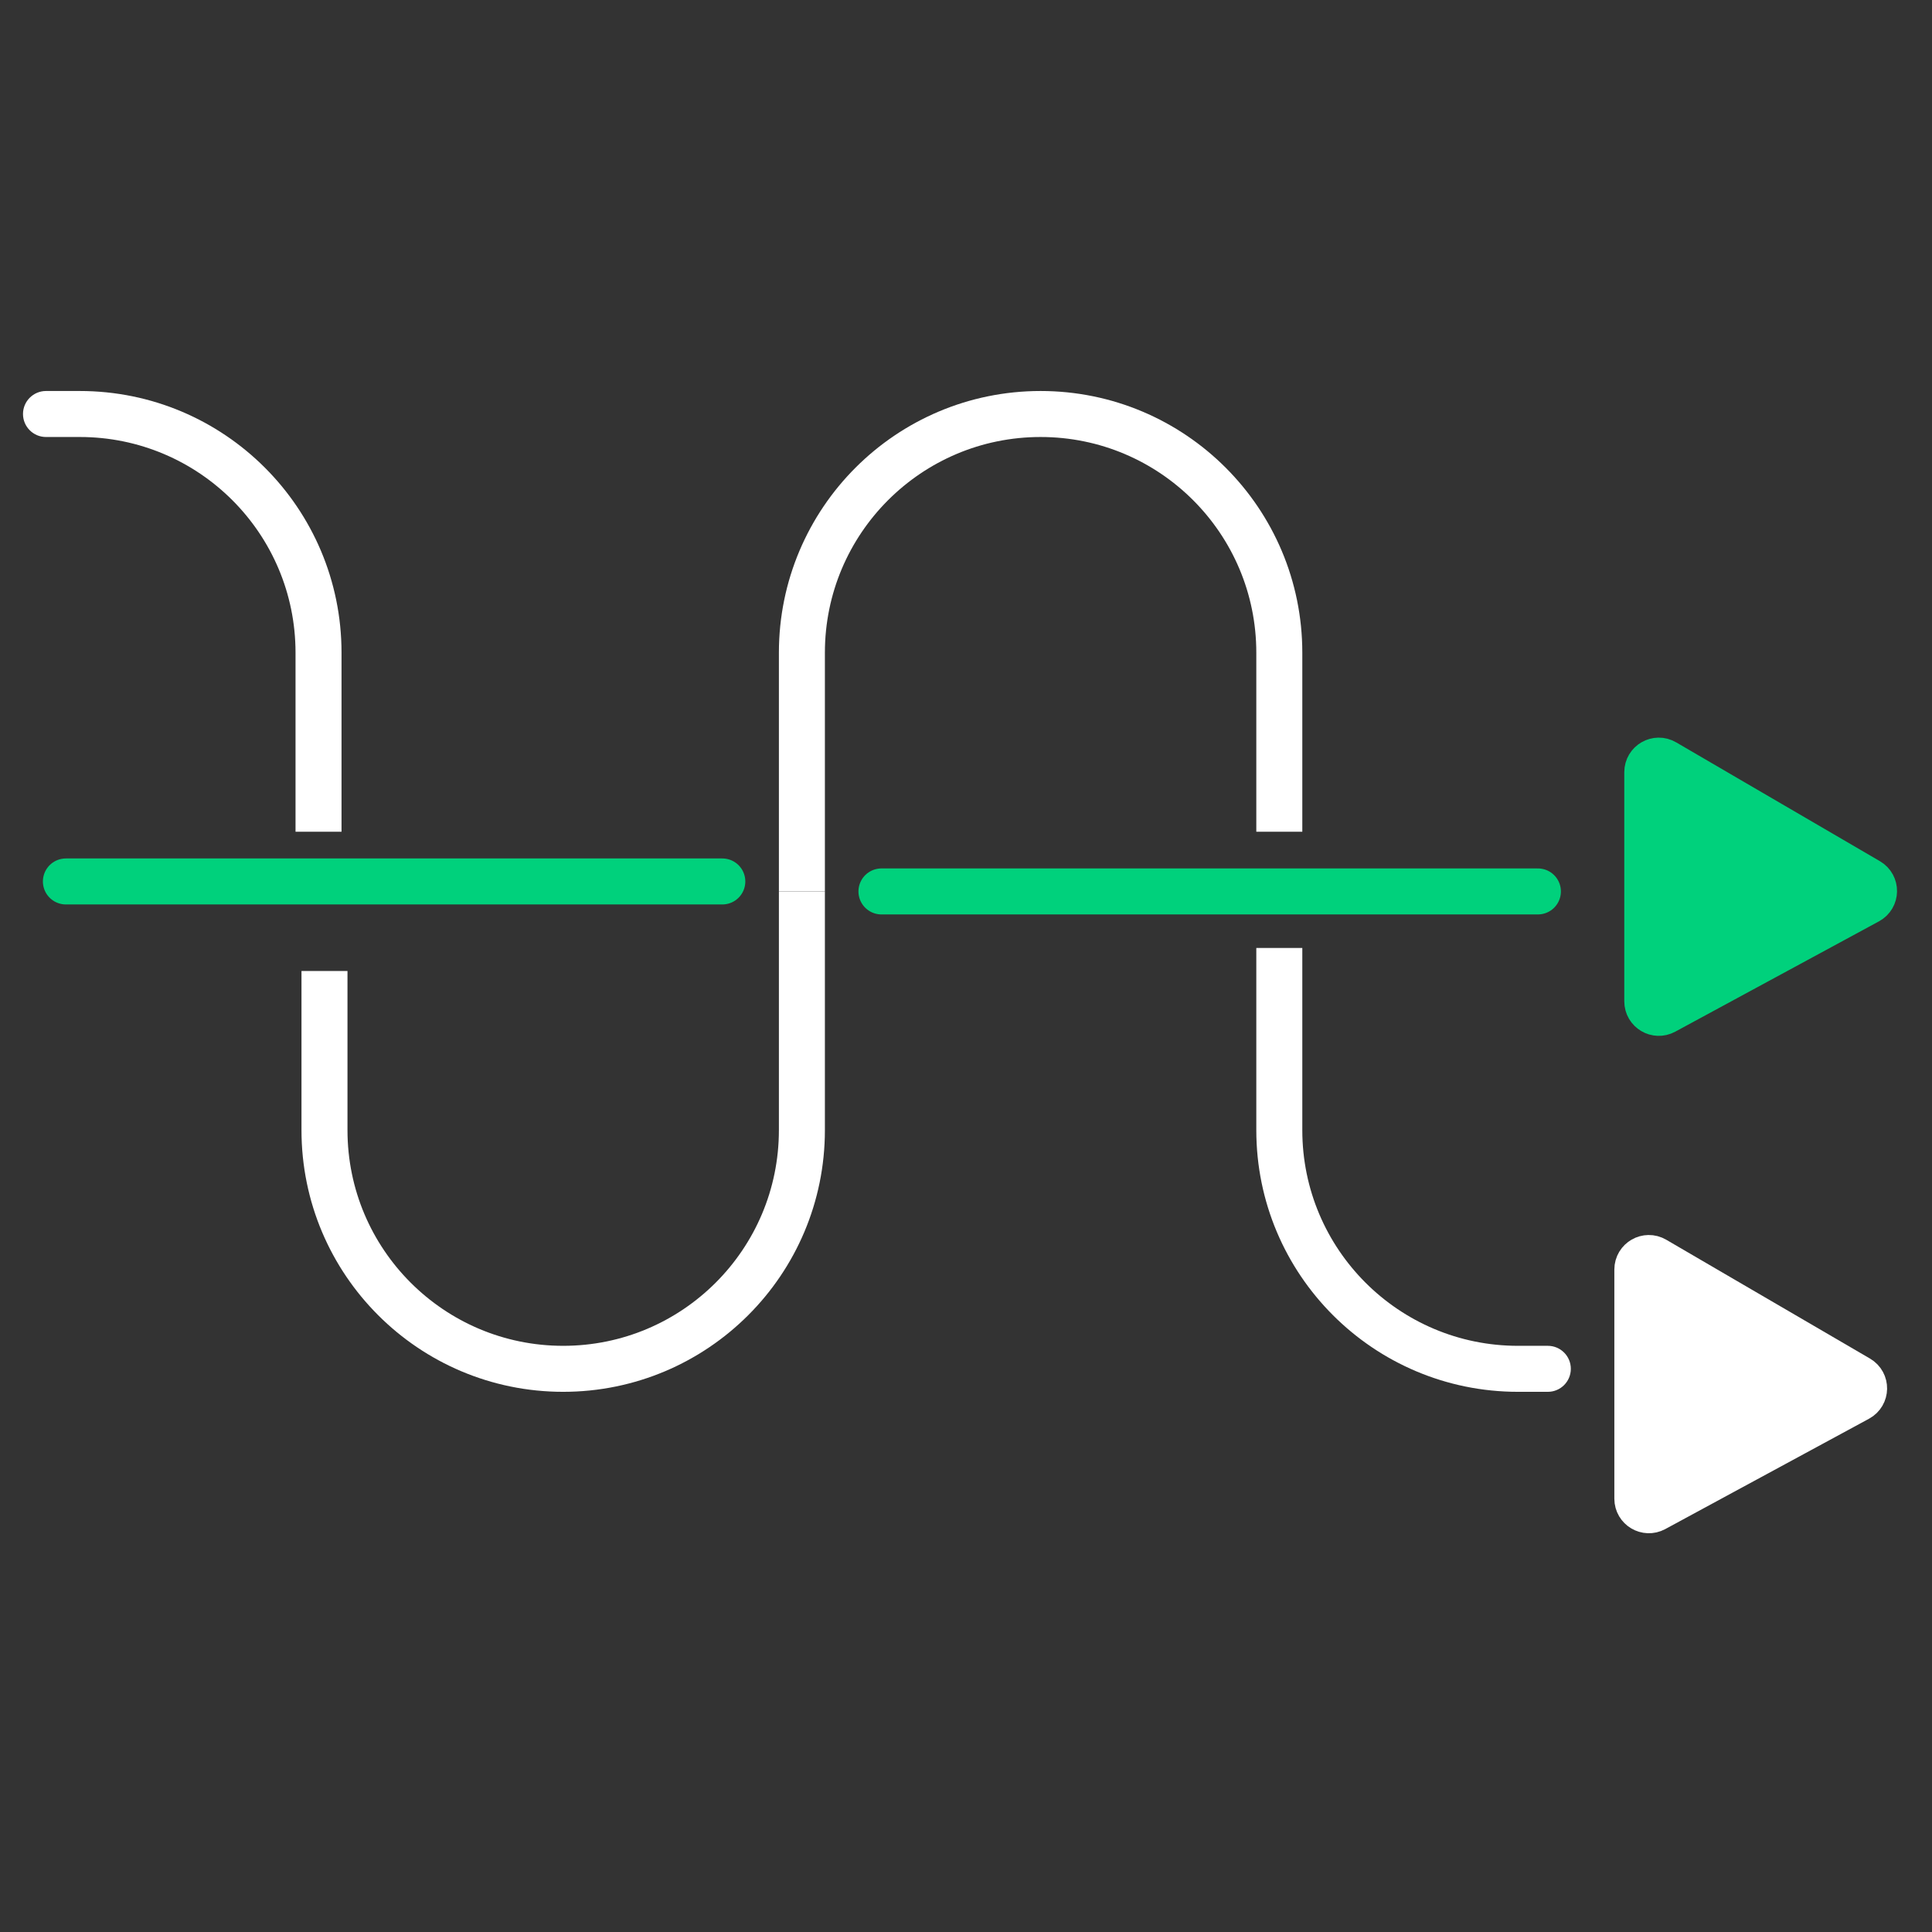
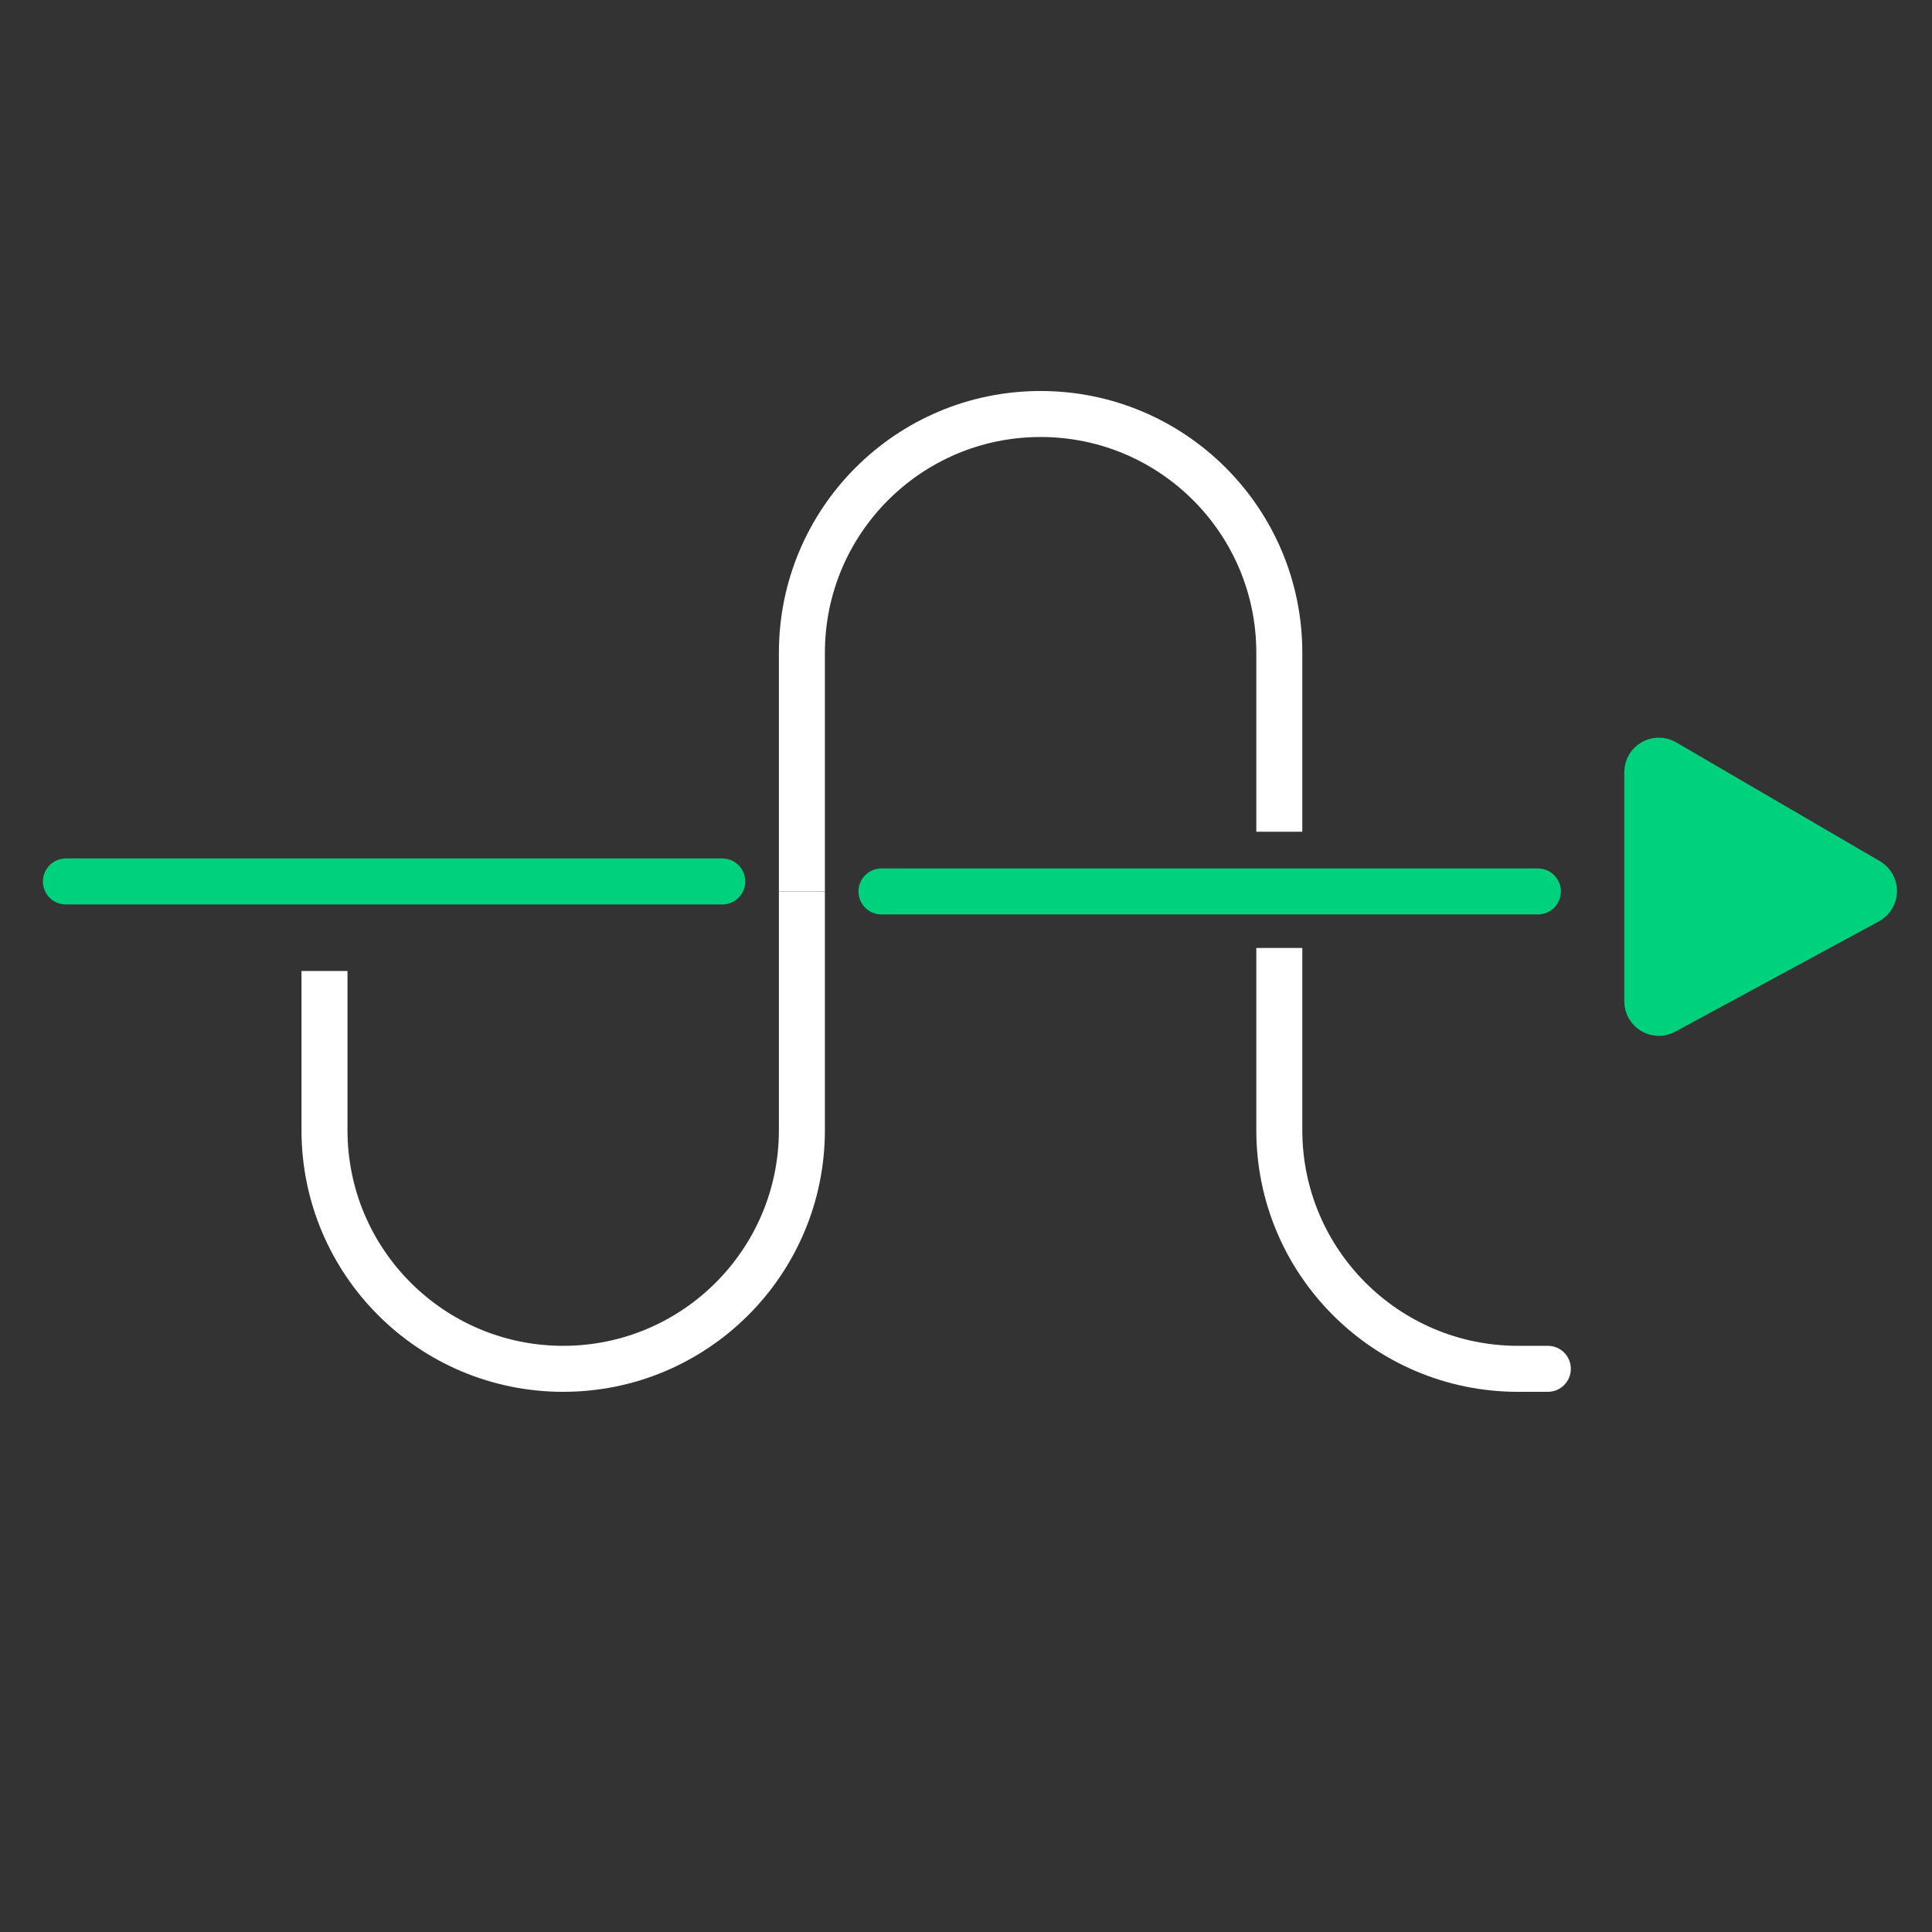
<svg xmlns="http://www.w3.org/2000/svg" width="84" height="84" viewBox="0 0 84 84" fill="none">
  <rect x="0" y="0" width="84" height="84" fill="#333333" stroke="none" />
  <path d="M71.621 43.537V33.572C71.621 33.186 72.04 32.945 72.373 33.14L81.232 38.307C81.569 38.504 81.561 38.993 81.218 39.179L72.359 43.977C72.026 44.157 71.621 43.916 71.621 43.537Z" fill="#00D17C" stroke="#00D17C" stroke-width="2" />
-   <path d="M71.189 65.162V55.197C71.189 54.811 71.608 54.57 71.941 54.765L80.8 59.932C81.137 60.129 81.129 60.618 80.786 60.804L71.928 65.602C71.594 65.782 71.189 65.541 71.189 65.162Z" fill="white" stroke="white" stroke-width="2" />
  <path d="M34.865 38.758V49.136C34.865 54.868 30.218 59.514 24.486 59.514V59.514C18.755 59.514 14.108 54.868 14.108 49.136V49.136V42.217" stroke="white" stroke-width="2" />
-   <path d="M2 17C1.448 17 1 17.448 1 18C1 18.552 1.448 19 2 19V17ZM2 19H3.47V17H2V19ZM12.849 28.378V36.162H14.849V28.378H12.849ZM14.849 28.378C14.849 22.094 9.754 17 3.47 17V19C8.65 19 12.849 23.199 12.849 28.378H14.849Z" fill="white" />
  <path d="M34.865 38.757V28.378V28.378C34.865 22.647 39.511 18 45.243 18V18V18C50.975 18 55.622 22.647 55.622 28.378V30.108V36.162" stroke="white" stroke-width="2" />
  <path d="M67.297 60.514C67.85 60.514 68.297 60.066 68.297 59.514C68.297 58.962 67.85 58.514 67.297 58.514V60.514ZM56.622 42.217V41.217H54.622V42.217H56.622ZM67.297 58.514H66V60.514H67.297V58.514ZM56.622 49.136V42.217H54.622V49.136H56.622ZM66 58.514C60.82 58.514 56.622 54.315 56.622 49.136H54.622C54.622 55.42 59.716 60.514 66 60.514V58.514Z" fill="white" />
  <path d="M2.865 38.324H31.405" stroke="#00D17C" stroke-width="2" stroke-linecap="round" />
  <path d="M38.324 38.758H66.865" stroke="#00D17C" stroke-width="2" stroke-linecap="round" />
</svg>